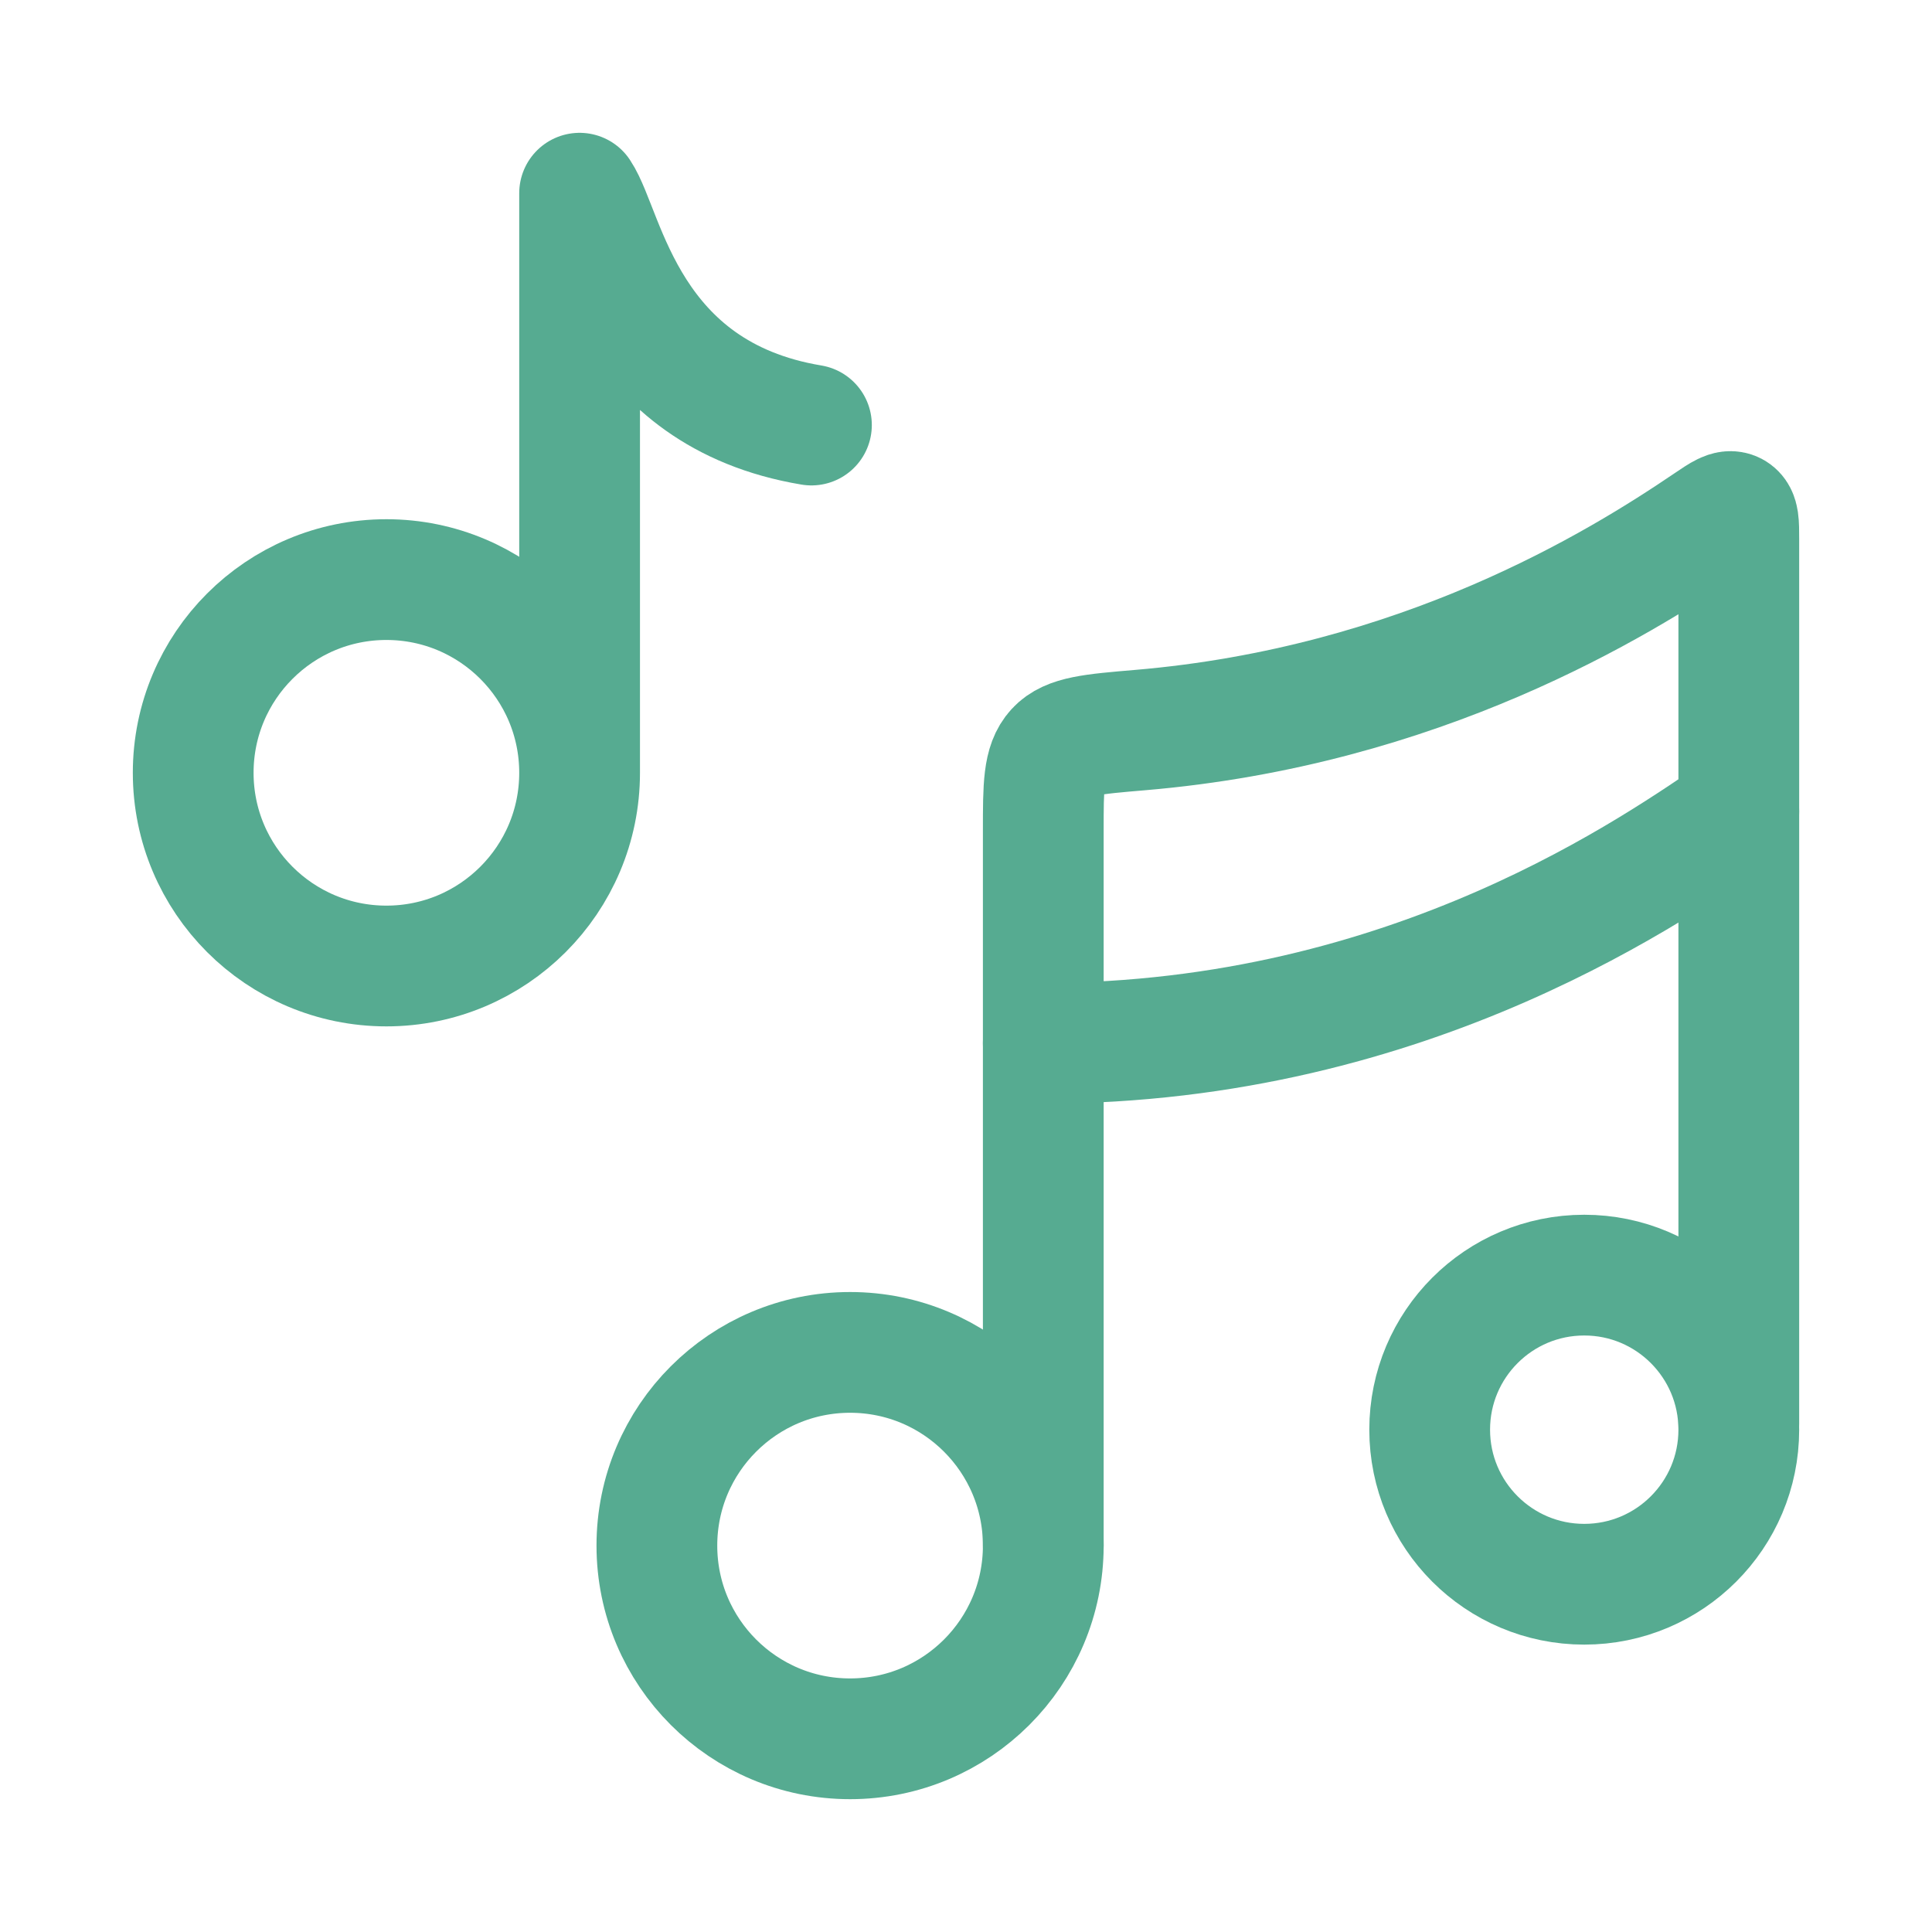
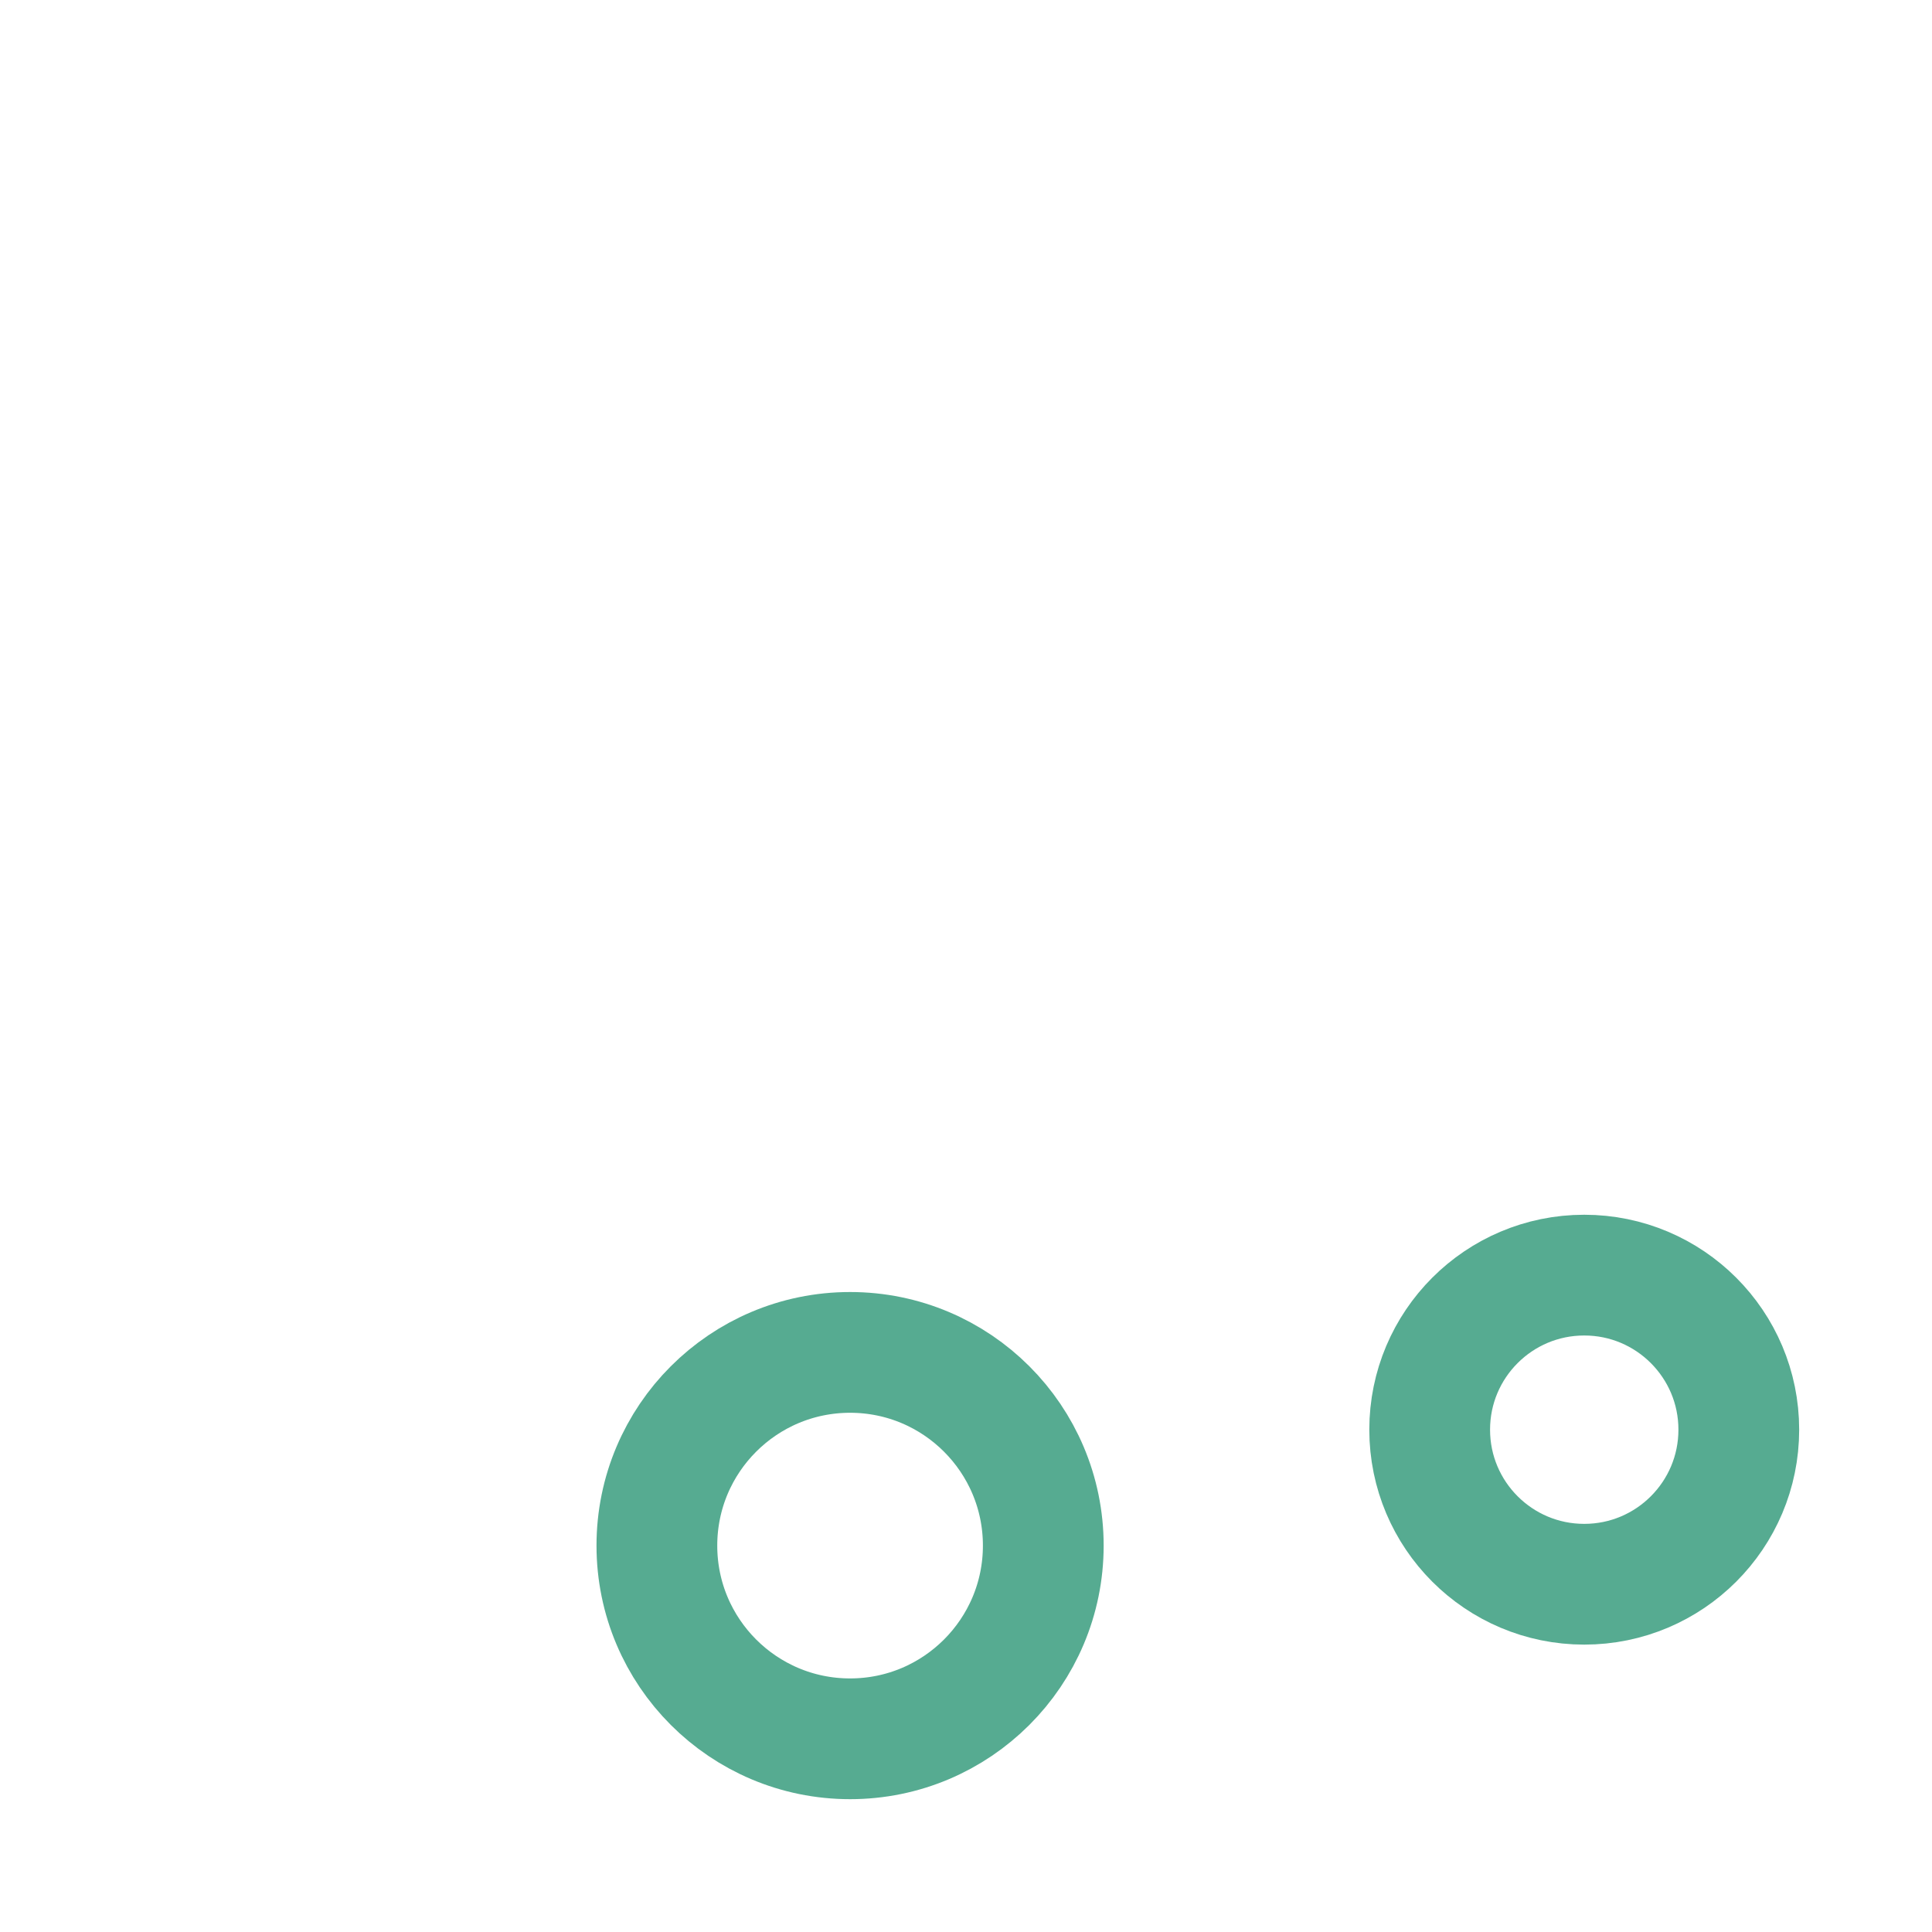
<svg xmlns="http://www.w3.org/2000/svg" width="40" height="40" viewBox="0 0 40 40" fill="none">
-   <path d="M12 16C12 18.209 10.209 20 8 20C5.791 20 4 18.209 4 16C4 13.791 5.791 12 8 12C10.209 12 12 13.791 12 16ZM12 16V4C12.533 4.8 12.96 8.16 16.8 8.8" stroke="#56AB91" stroke-width="2.5" stroke-linecap="round" stroke-linejoin="round" />
  <ellipse cx="17.6" cy="32" rx="4" ry="4" stroke="#56AB91" stroke-width="2.5" />
  <ellipse cx="32.8" cy="29.6" rx="3.2" ry="3.2" stroke="#56AB91" stroke-width="2.5" />
-   <path d="M21.6 32L21.6 17.2C21.6 16.276 21.6 15.814 21.864 15.527C22.127 15.24 22.618 15.199 23.599 15.116C29.403 14.625 33.495 12.106 35.374 10.831C35.65 10.644 35.787 10.551 35.894 10.607C36 10.664 36 10.83 36 11.163V29.482" stroke="#56AB91" stroke-width="2.5" stroke-linecap="round" stroke-linejoin="round" />
-   <path d="M21.6 21.6C29.28 21.6 34.4 17.867 36 16.8" stroke="#56AB91" stroke-width="2.5" stroke-linecap="round" stroke-linejoin="round" />
</svg>